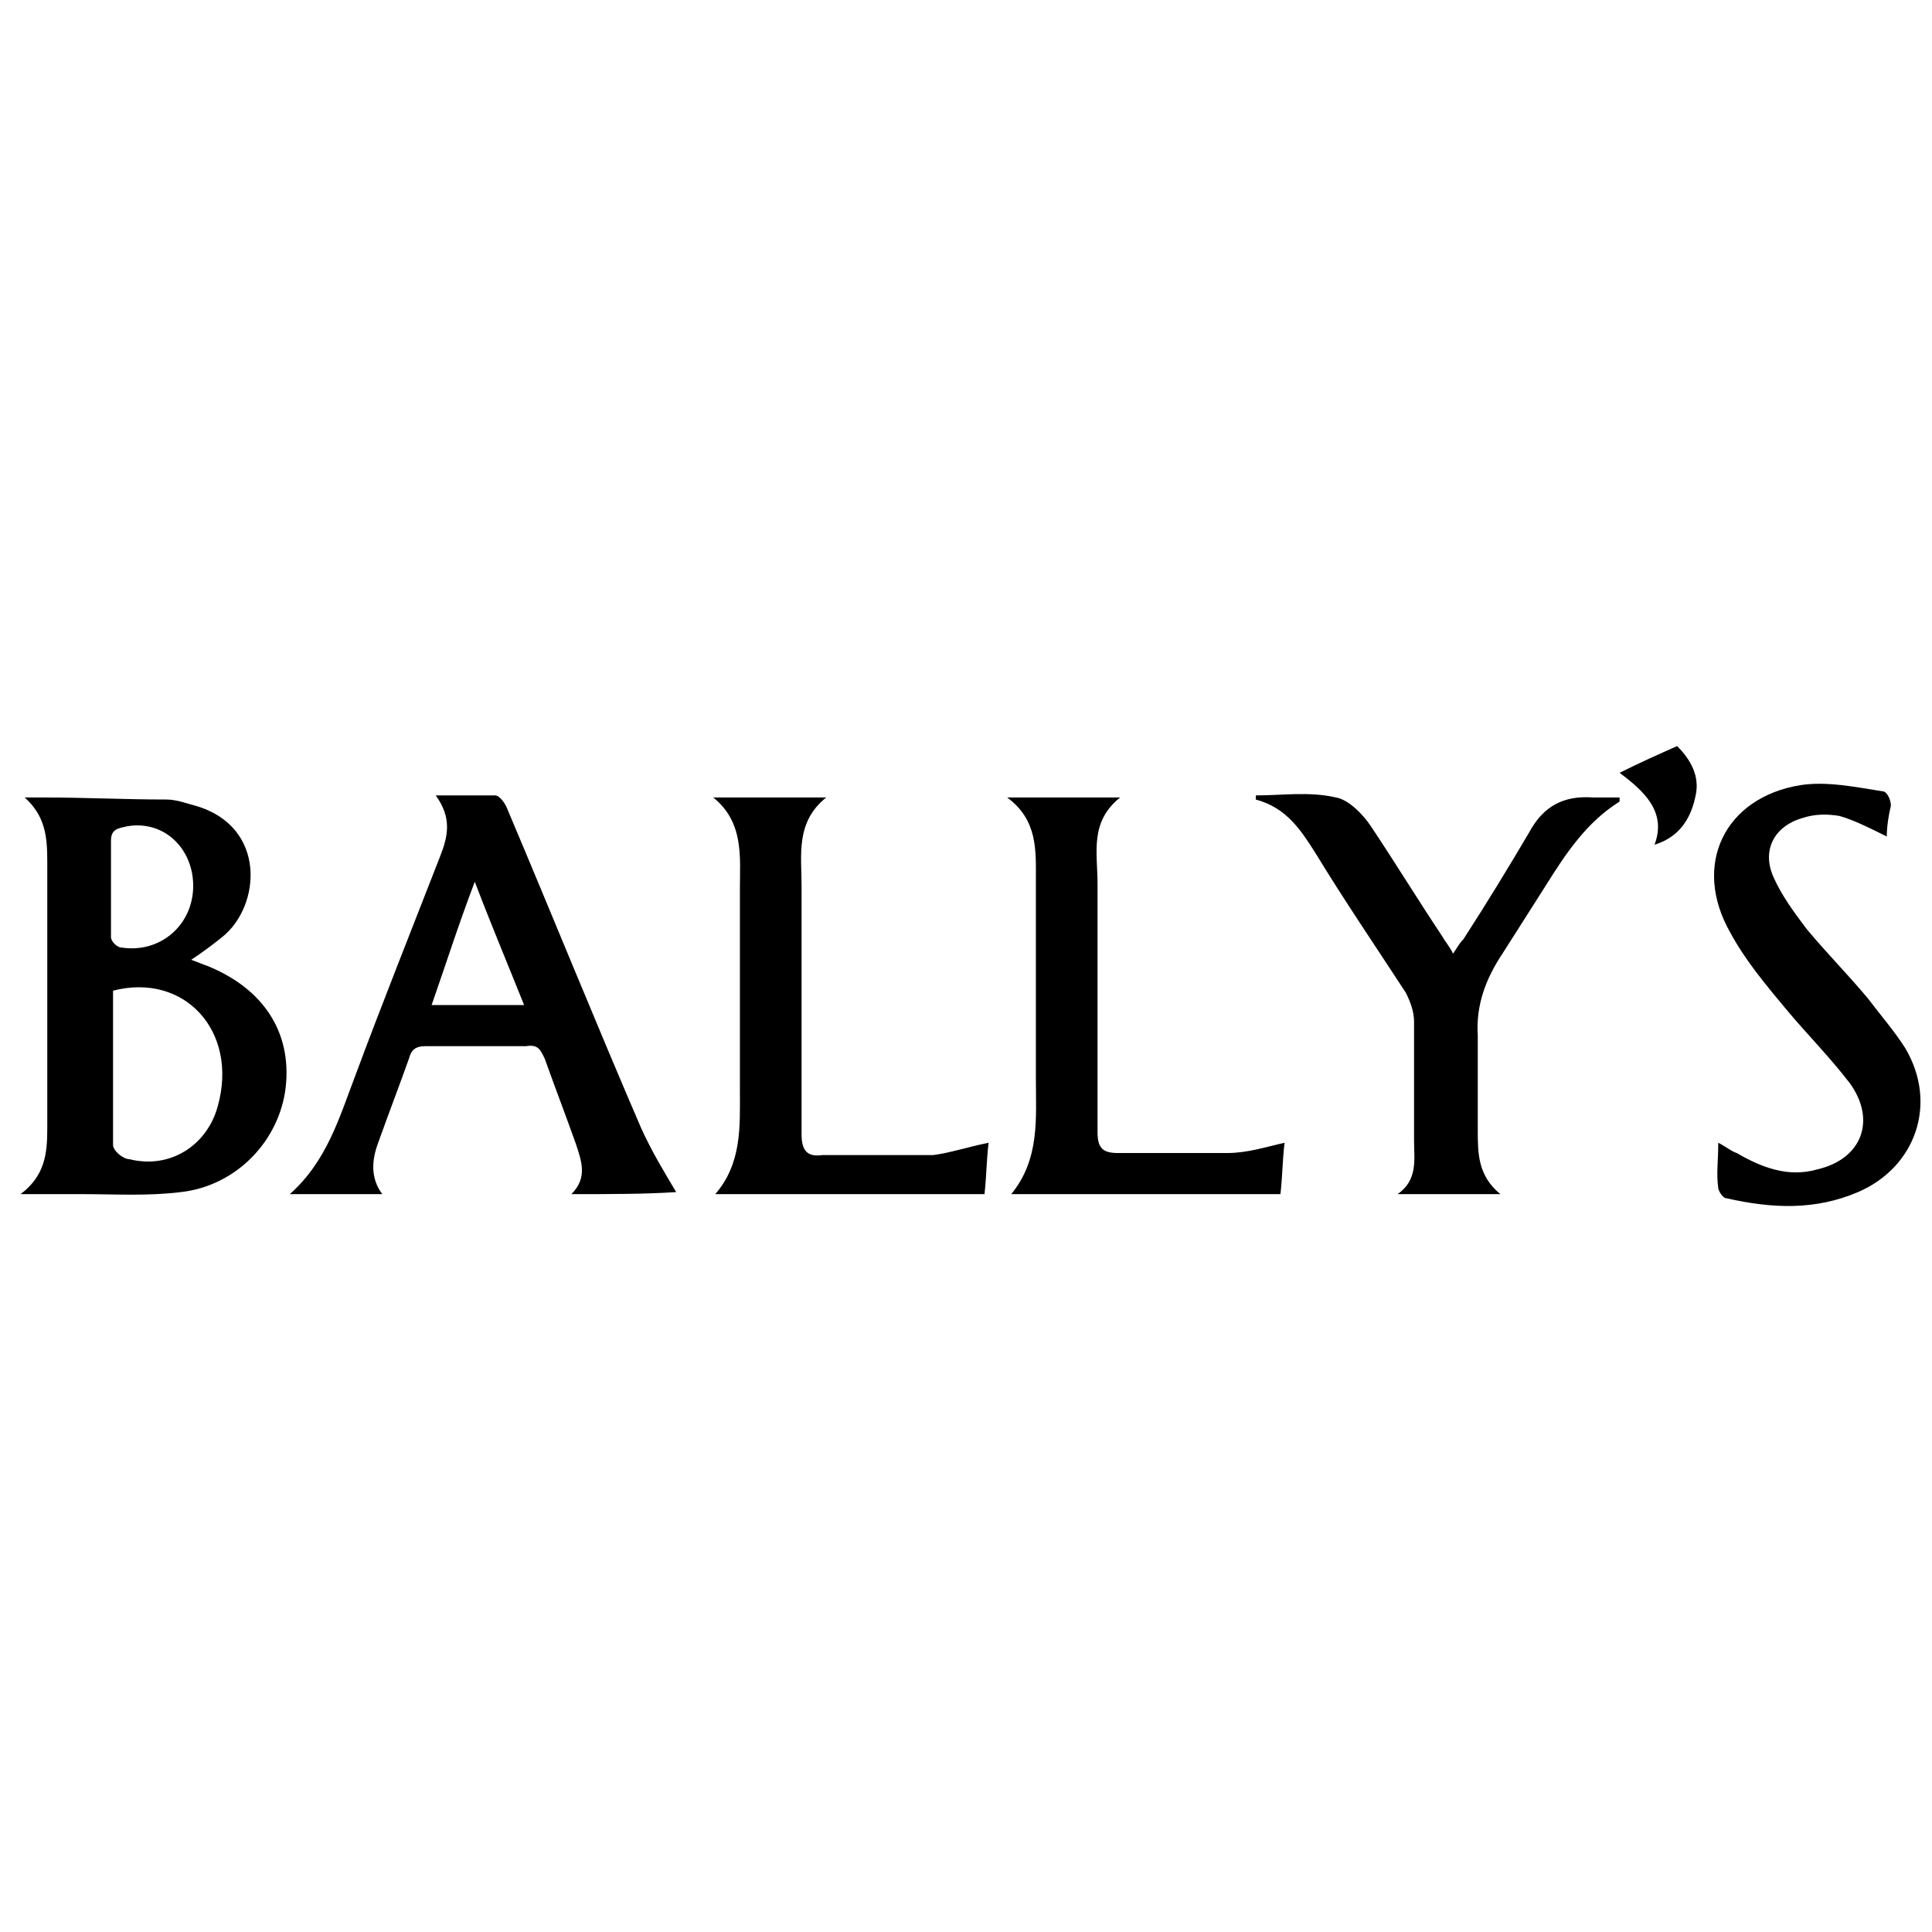
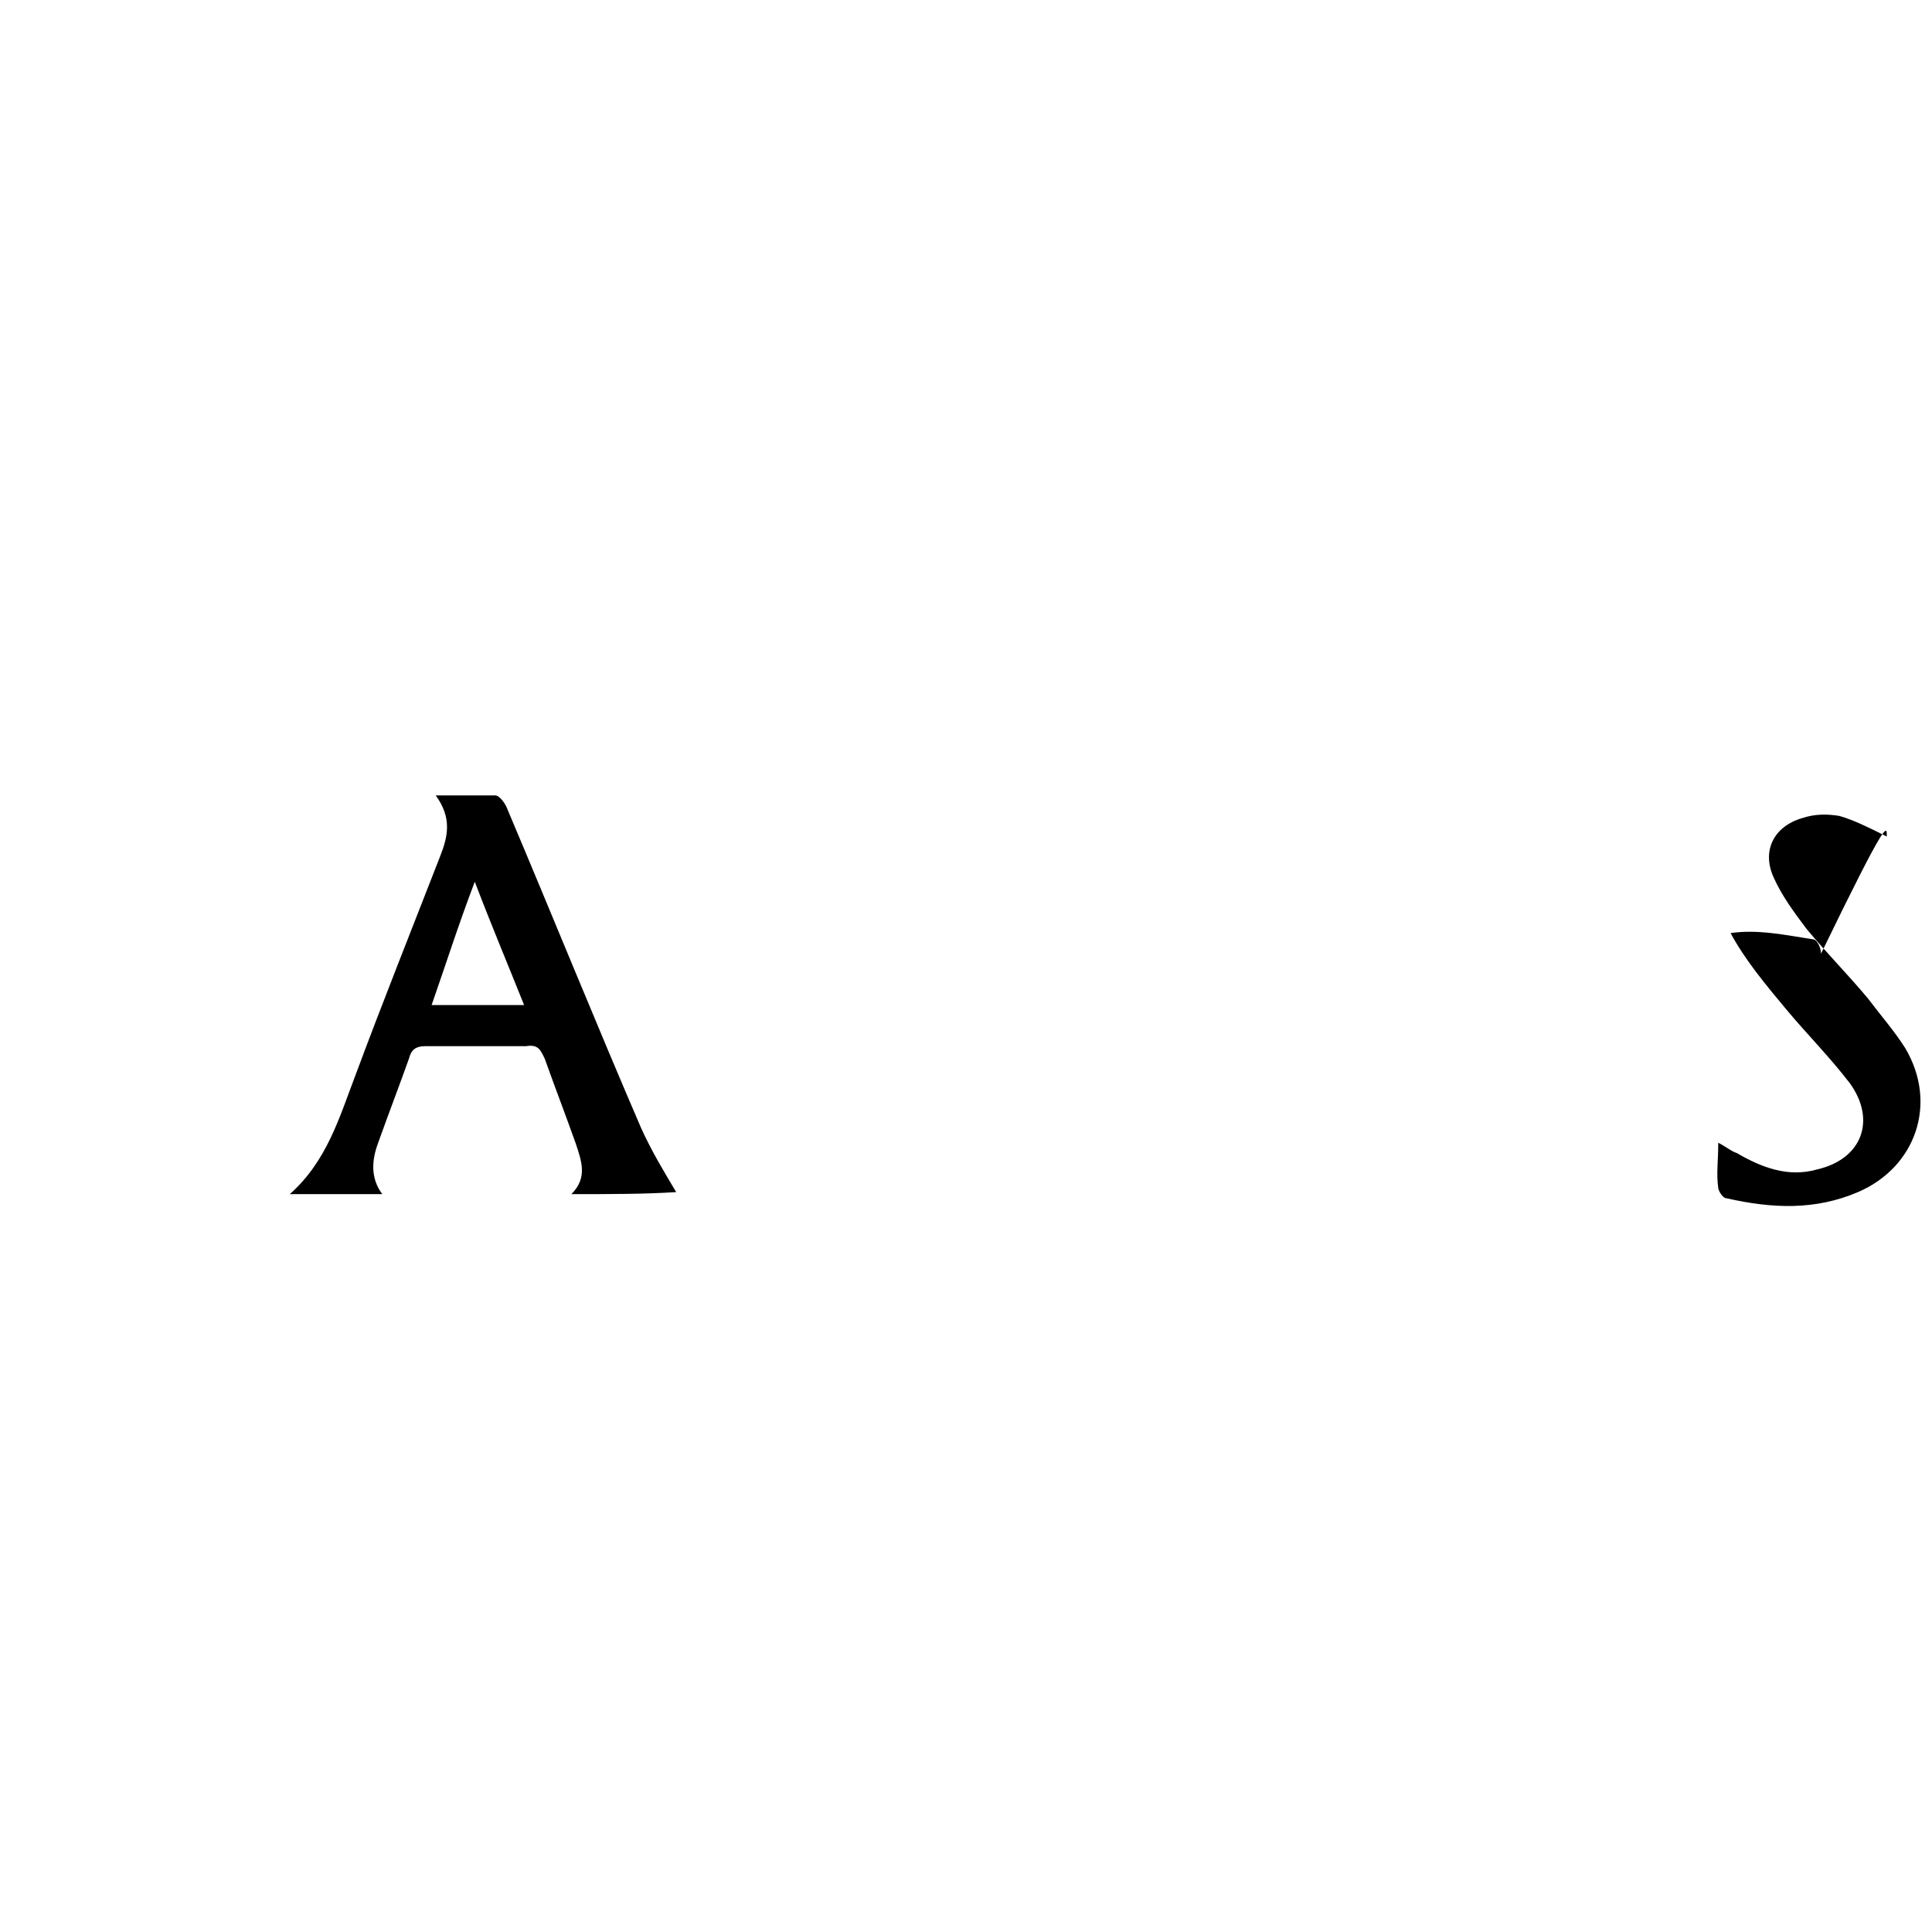
<svg xmlns="http://www.w3.org/2000/svg" version="1.1" id="Layer_1" x="0px" y="0px" viewBox="0 0 94 94" style="enable-background:new 0 0 94 94;" xml:space="preserve">
  <desc>Created with Sketch.</desc>
  <g>
-     <path d="M1,58.1c1.2-0.9,1.3-2,1.3-3.2c0-4.3,0-8.7,0-13c0-1.2-0.1-2.2-1.1-3.1c0.3,0,0.6,0,0.9,0c2,0,4,0.1,6,0.1 c0.5,0,1,0.2,1.4,0.3c3.5,1,3.2,4.9,1.3,6.4c-0.5,0.4-0.9,0.7-1.5,1.1c0.3,0.1,0.5,0.2,0.8,0.3c2.7,1.1,4.1,3.2,3.8,5.9 c-0.3,2.6-2.4,4.8-5.1,5.1c-1.6,0.2-3.2,0.1-4.8,0.1C3.2,58.1,2.2,58.1,1,58.1z M5.5,48.2c0,2.5,0,5,0,7.5c0,0.3,0.5,0.7,0.8,0.7 c2,0.5,3.8-0.7,4.3-2.6C11.6,50.2,9,47.3,5.5,48.2z M9.4,43.1c0-1.8-1.4-3.2-3.2-2.9c-0.4,0.1-0.8,0.1-0.8,0.7c0,1.6,0,3.1,0,4.7 c0,0.2,0.3,0.5,0.5,0.5C7.8,46.4,9.4,45,9.4,43.1z" />
    <path d="M27.8,58.1c0.8-0.8,0.5-1.6,0.2-2.5c-0.5-1.4-1-2.7-1.5-4.1c-0.2-0.4-0.3-0.7-0.9-0.6c-1.6,0-3.2,0-4.9,0 c-0.5,0-0.7,0.2-0.8,0.6c-0.5,1.4-1,2.7-1.5,4.1c-0.3,0.8-0.4,1.7,0.2,2.5c-1.5,0-2.9,0-4.5,0c1.8-1.6,2.4-3.7,3.2-5.8 c1.3-3.5,2.7-7,4.1-10.6c0.4-1,0.6-1.9-0.2-3c1.1,0,2,0,2.9,0c0.2,0,0.5,0.4,0.6,0.7c2.2,5.2,4.3,10.4,6.5,15.5 c0.5,1.1,1.1,2.1,1.7,3.1C31.4,58.1,29.7,58.1,27.8,58.1z M25.5,48.9c-0.8-2-1.6-3.9-2.4-6c-0.8,2.1-1.4,4-2.1,6 C22.5,48.9,24,48.9,25.5,48.9z" />
-     <path d="M61.1,38.7c1.3,0,2.6-0.2,3.9,0.1c0.6,0.1,1.3,0.8,1.7,1.4c1.2,1.8,2.3,3.6,3.5,5.4c0.1,0.2,0.3,0.4,0.5,0.8 c0.2-0.3,0.3-0.5,0.5-0.7c1.1-1.7,2.2-3.5,3.2-5.2c0.7-1.3,1.7-1.8,3.1-1.7c0.4,0,0.9,0,1.3,0c0,0.1,0,0.1,0,0.2 c-1.6,1-2.6,2.5-3.6,4.1c-0.7,1.1-1.4,2.2-2.1,3.3c-0.8,1.2-1.3,2.5-1.2,4c0,1.5,0,3.1,0,4.6c0,1.1,0,2.2,1.1,3.1c-1.7,0-3.3,0-5,0 c1-0.7,0.8-1.7,0.8-2.6c0-1.9,0-3.9,0-5.8c0-0.5-0.2-1-0.4-1.4c-1.5-2.3-3-4.5-4.4-6.8c-0.7-1.1-1.4-2.2-2.9-2.6 C61.1,38.8,61.1,38.8,61.1,38.7z" />
-     <path d="M91.8,40.7c-0.8-0.4-1.6-0.8-2.3-1c-0.6-0.1-1.2-0.1-1.8,0.1c-1.4,0.4-2,1.6-1.4,2.9c0.4,0.9,1,1.7,1.6,2.5 c1,1.2,2,2.2,3,3.4c0.6,0.8,1.3,1.6,1.8,2.4c1.6,2.7,0.5,5.8-2.3,7c-2.1,0.9-4.2,0.8-6.4,0.3c-0.2,0-0.4-0.4-0.4-0.5 c-0.1-0.7,0-1.3,0-2.2c0.4,0.2,0.6,0.4,0.9,0.5c1.2,0.7,2.5,1.2,3.9,0.8c2.2-0.5,2.9-2.4,1.6-4.2c-1-1.3-2.1-2.4-3.1-3.6 c-1-1.2-2-2.4-2.7-3.7c-1.9-3.3-0.3-6.6,3.4-7.2c1.3-0.2,2.7,0.1,4,0.3c0.2,0,0.4,0.4,0.4,0.7C91.9,39.6,91.8,40.2,91.8,40.7z" />
-     <path d="M62.5,55.6c-0.1,0.8-0.1,1.6-0.2,2.5c-4.4,0-8.6,0-13.1,0c1.4-1.7,1.2-3.7,1.2-5.6c0-3.2,0-6.5,0-9.7c0-1.4,0.1-2.9-1.4-4 c1.9,0,3.6,0,5.5,0c-1.5,1.2-1.1,2.7-1.1,4.2c0,4,0,8.1,0,12.1c0,0.8,0.3,1,1,1c1.8,0,3.6,0,5.3,0C60.7,56.1,61.6,55.8,62.5,55.6z" />
-     <path d="M48.1,55.6c-0.1,0.8-0.1,1.6-0.2,2.5c-4.4,0-8.7,0-13.1,0c1.3-1.5,1.2-3.3,1.2-5c0-3.3,0-6.6,0-9.9c0-1.5,0.2-3.2-1.3-4.4 c1.9,0,3.6,0,5.5,0c-1.5,1.2-1.2,2.8-1.2,4.3c0,4,0,8,0,12.1c0,0.8,0.3,1.1,1,1c1.8,0,3.6,0,5.4,0C46.2,56.1,47.1,55.8,48.1,55.6z" />
-     <path d="M78.8,37.6c1-0.5,1.9-0.9,2.8-1.3c0.7,0.7,1.1,1.5,0.9,2.4c-0.2,1-0.7,2-2,2.4C81.1,39.5,80,38.5,78.8,37.6z" />
+     <path d="M91.8,40.7c-0.8-0.4-1.6-0.8-2.3-1c-0.6-0.1-1.2-0.1-1.8,0.1c-1.4,0.4-2,1.6-1.4,2.9c0.4,0.9,1,1.7,1.6,2.5 c1,1.2,2,2.2,3,3.4c0.6,0.8,1.3,1.6,1.8,2.4c1.6,2.7,0.5,5.8-2.3,7c-2.1,0.9-4.2,0.8-6.4,0.3c-0.2,0-0.4-0.4-0.4-0.5 c-0.1-0.7,0-1.3,0-2.2c0.4,0.2,0.6,0.4,0.9,0.5c1.2,0.7,2.5,1.2,3.9,0.8c2.2-0.5,2.9-2.4,1.6-4.2c-1-1.3-2.1-2.4-3.1-3.6 c-1-1.2-2-2.4-2.7-3.7c1.3-0.2,2.7,0.1,4,0.3c0.2,0,0.4,0.4,0.4,0.7C91.9,39.6,91.8,40.2,91.8,40.7z" />
  </g>
</svg>